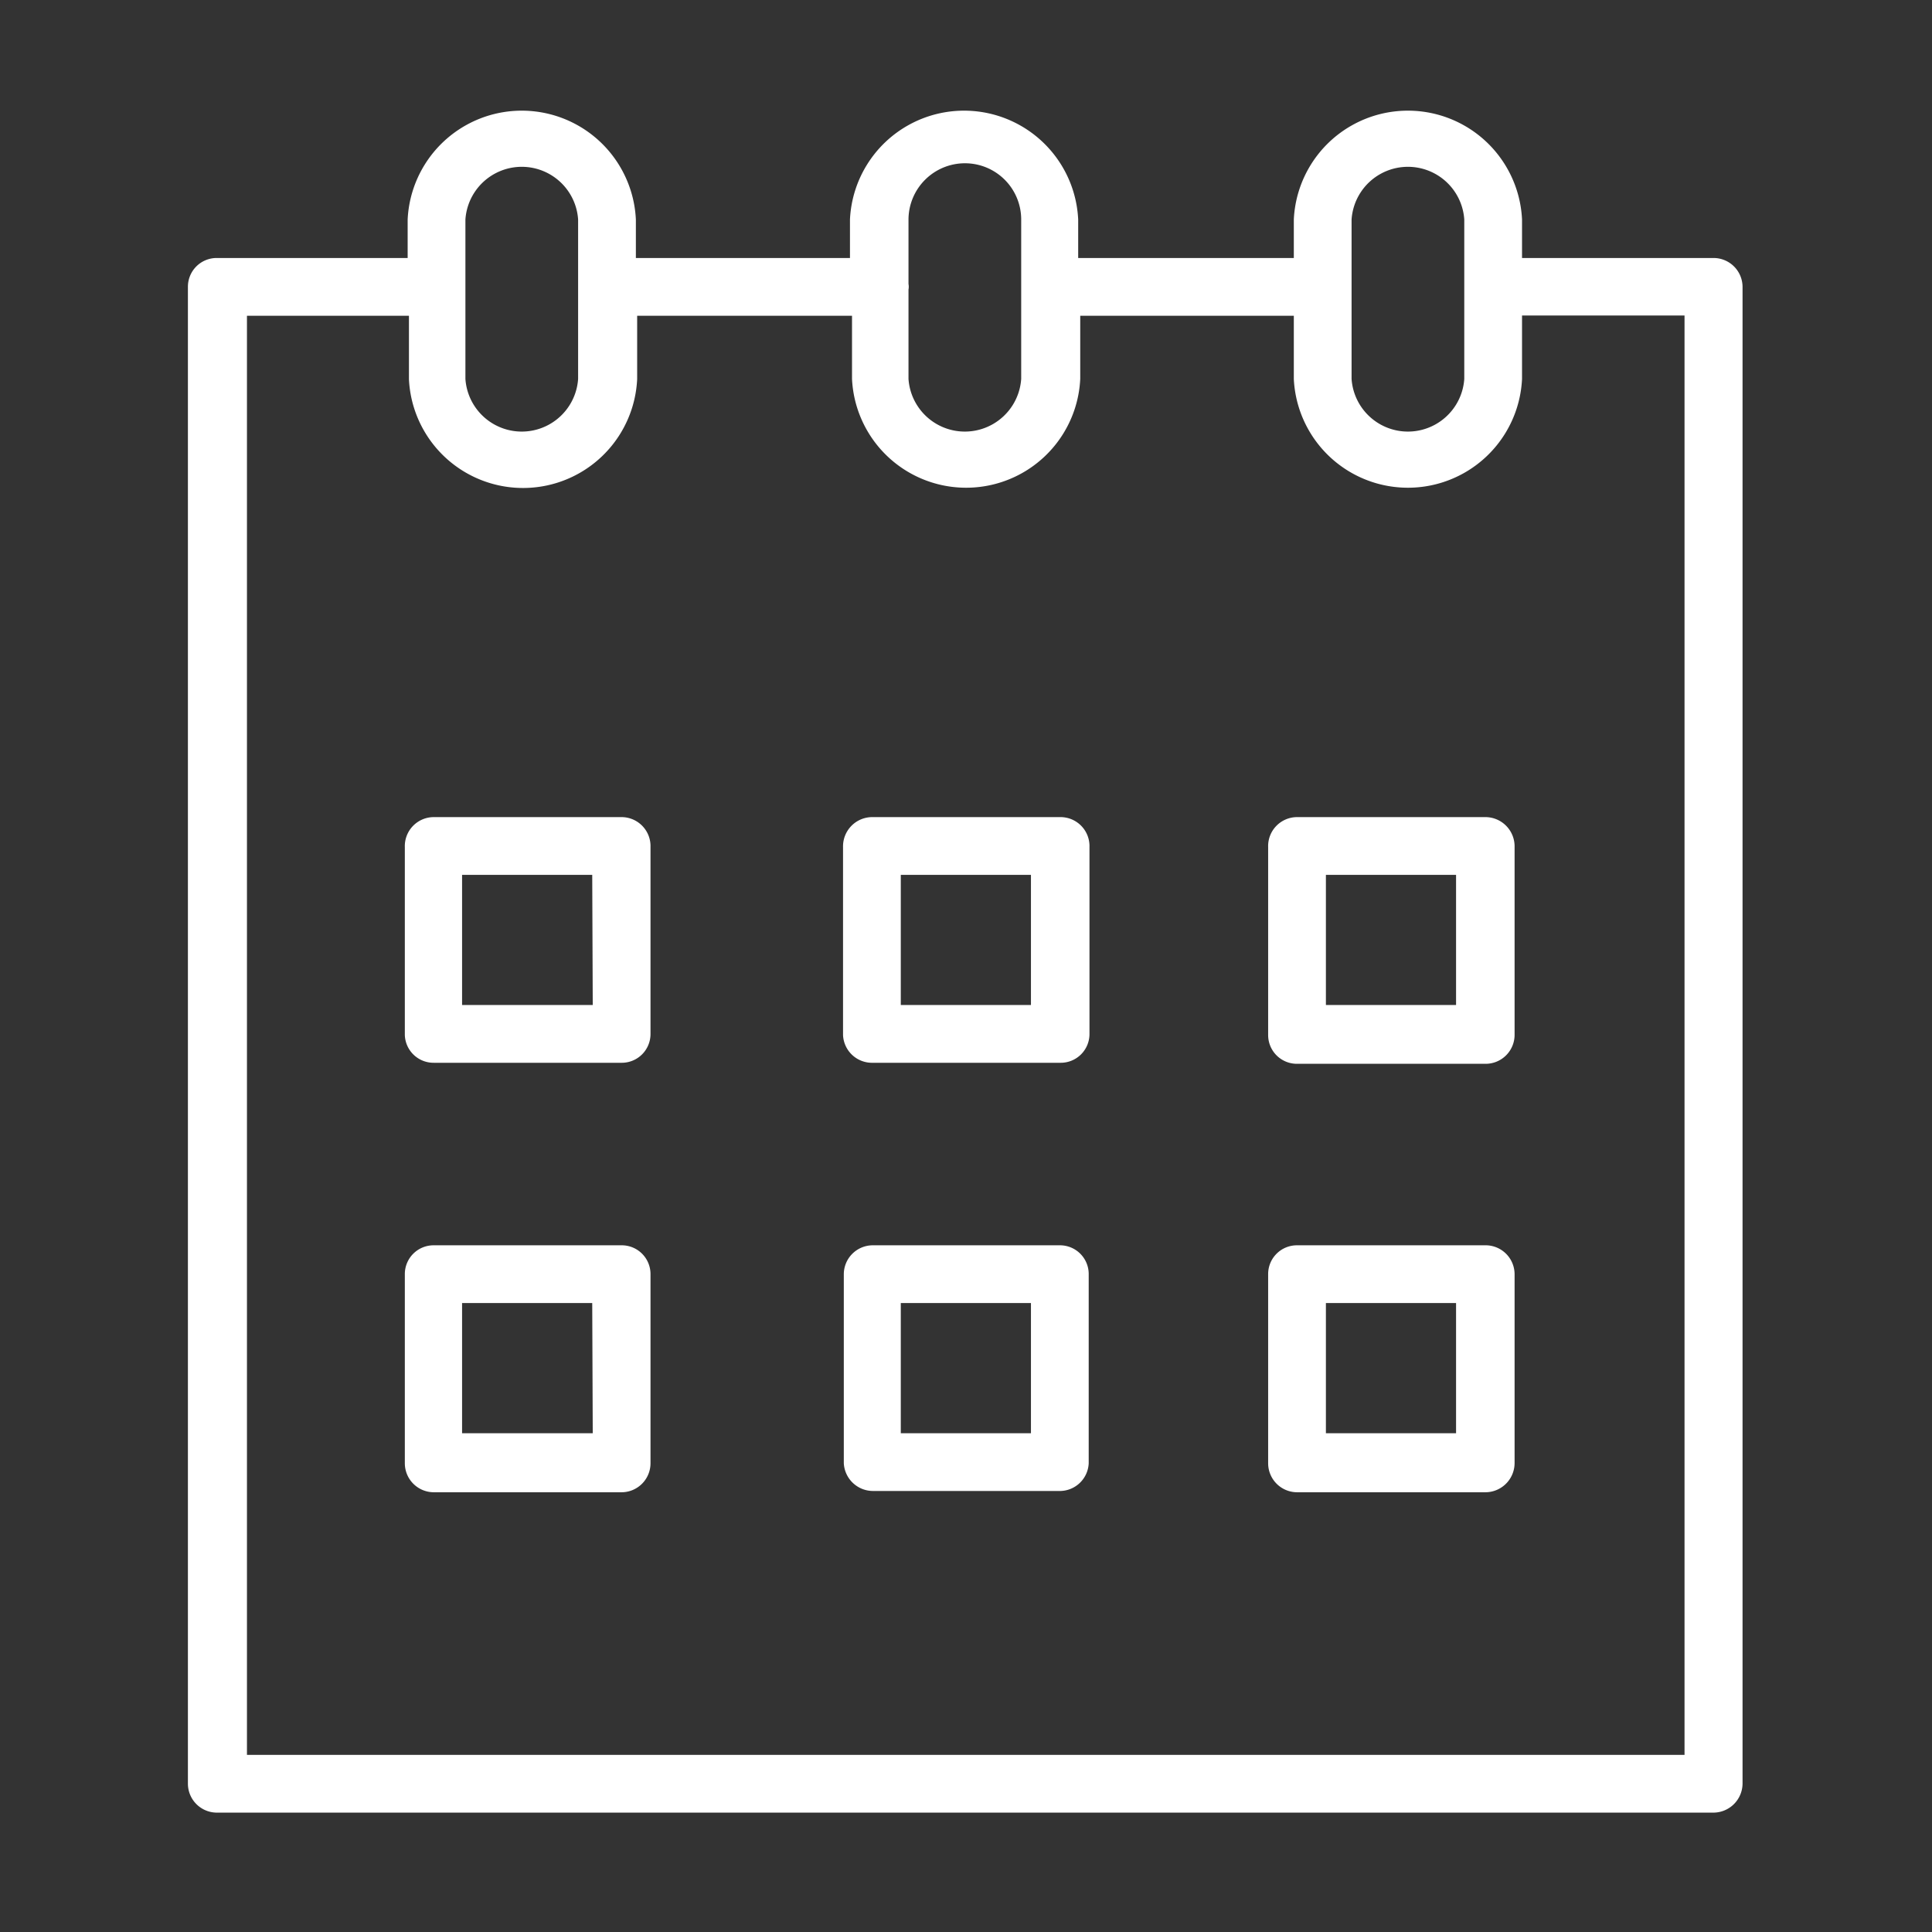
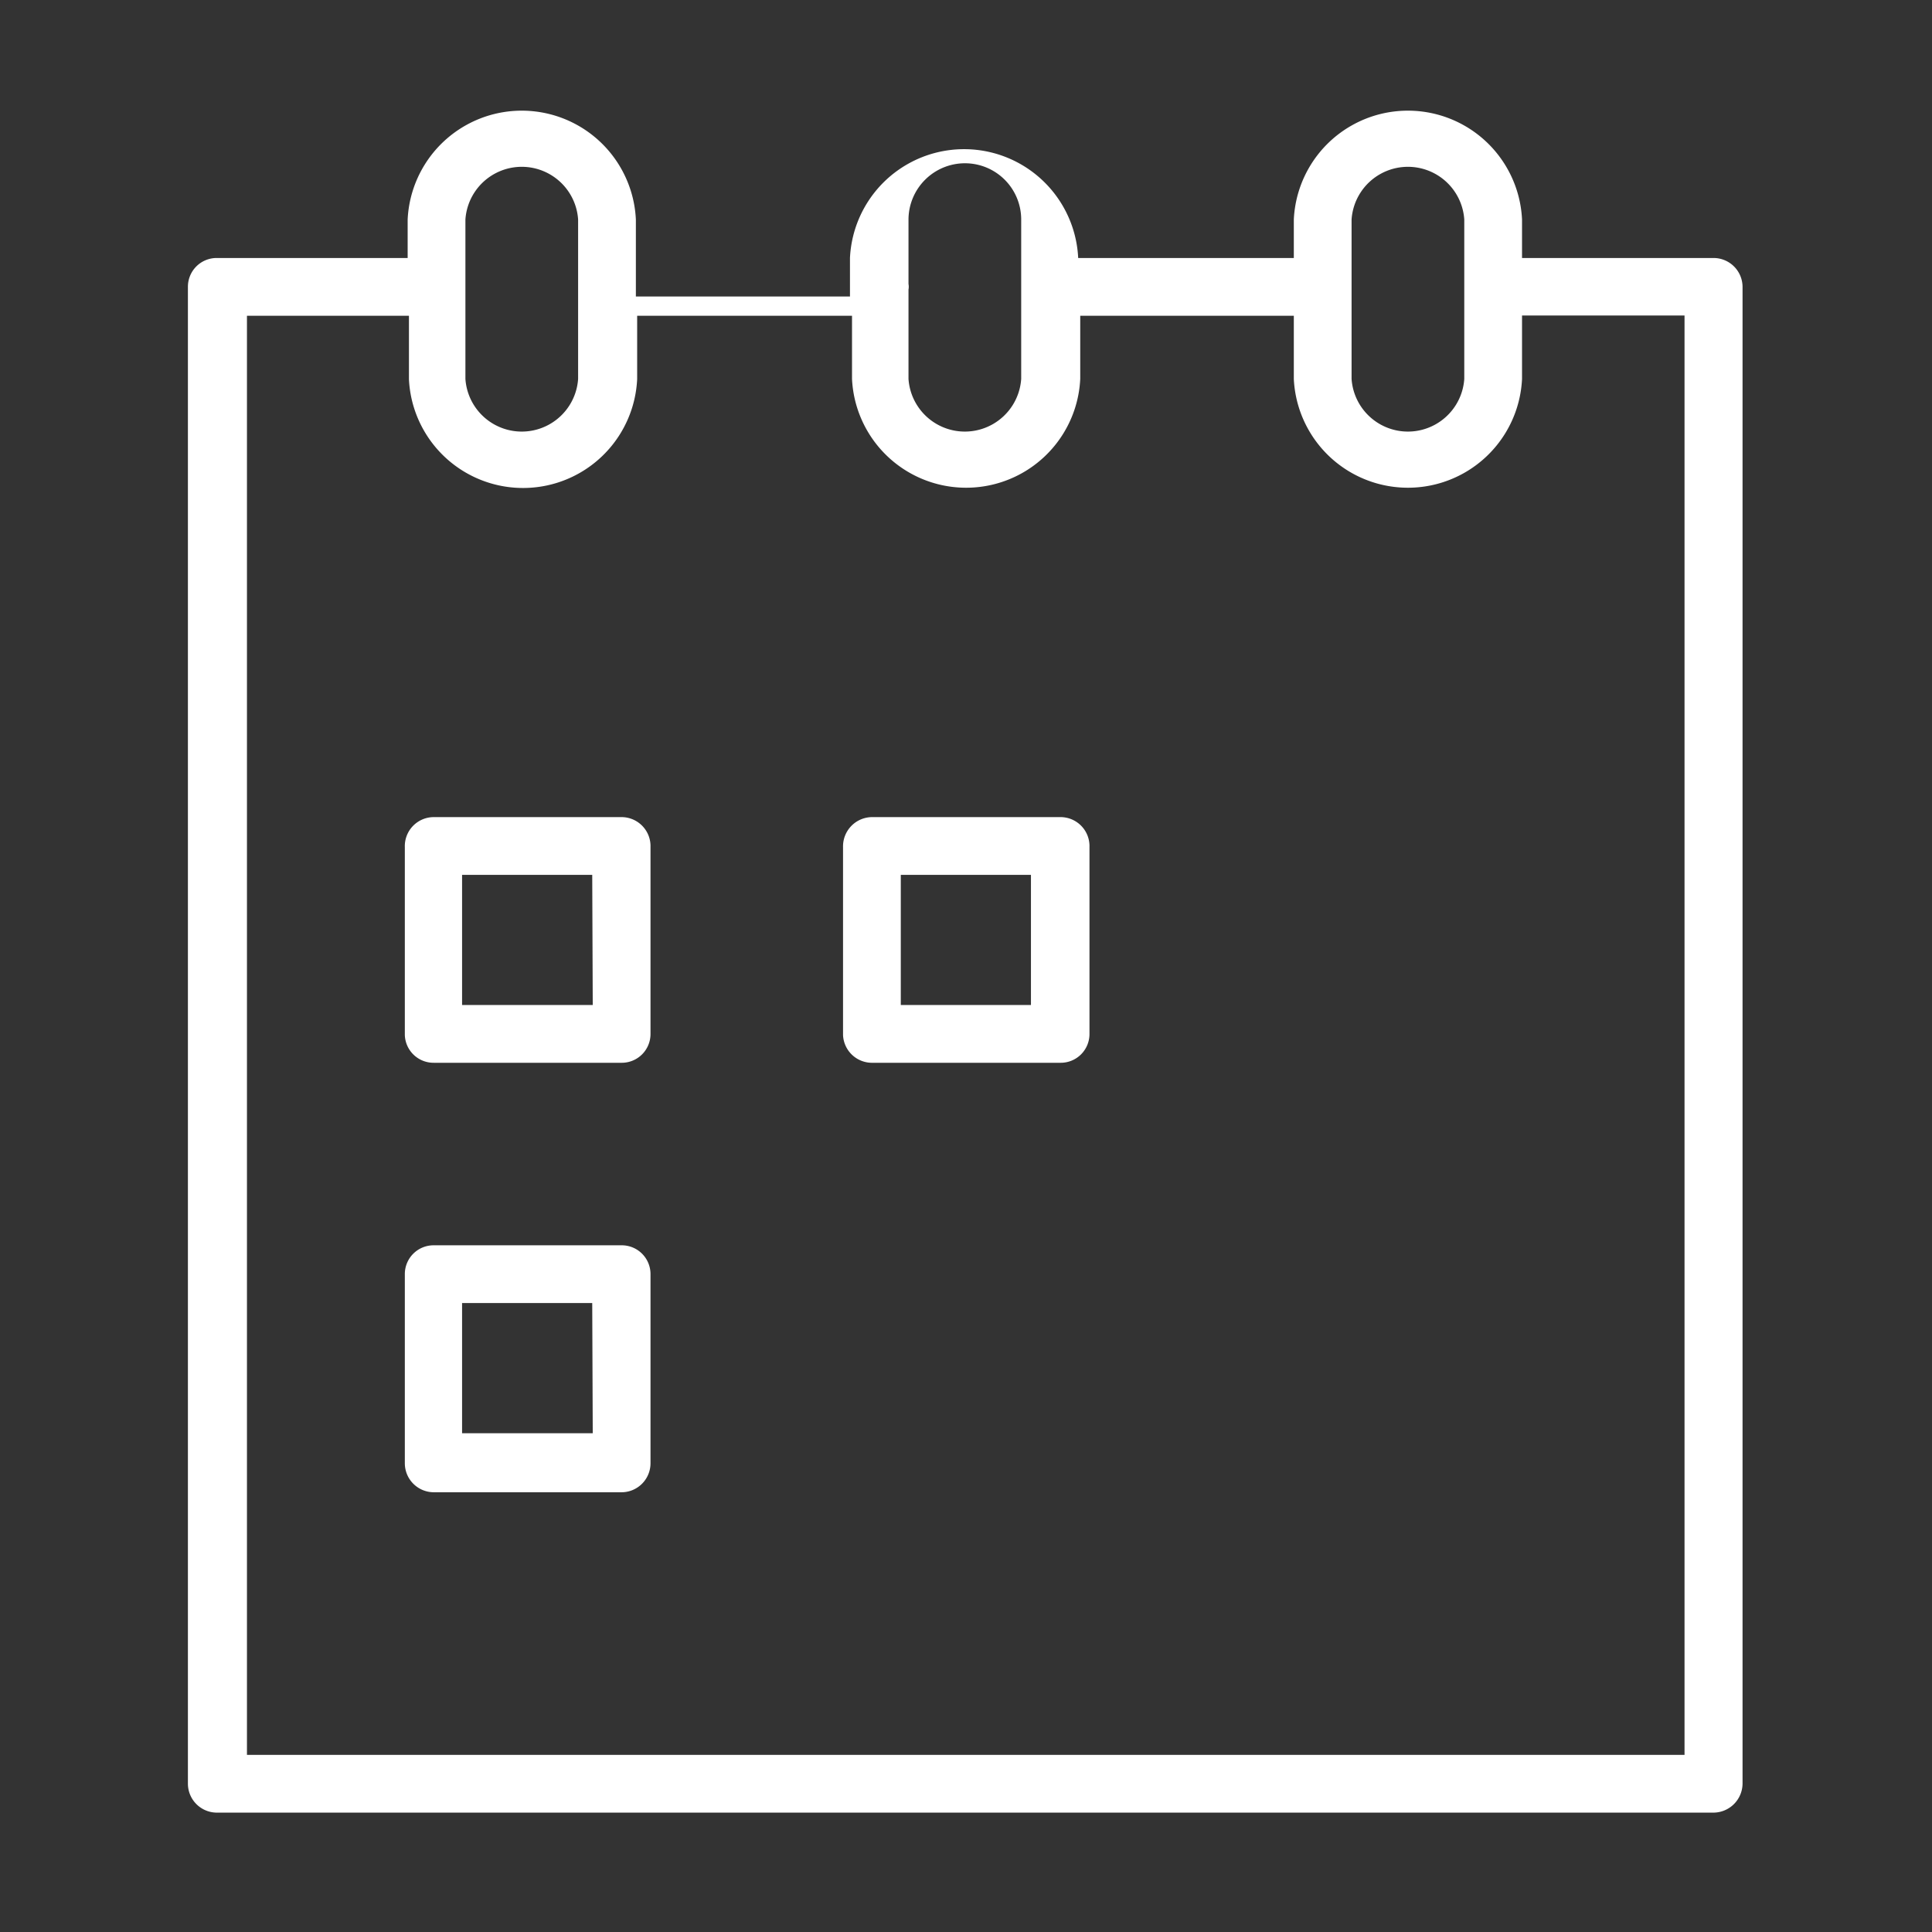
<svg xmlns="http://www.w3.org/2000/svg" id="Слой_1" data-name="Слой 1" viewBox="0 0 75.26 75.26">
  <rect x="0" y="0" width="75.26" height="75.26" fill="#333333" stroke="none" />
  <defs>
    <style> .cls-1 { fill: #fff; } </style>
  </defs>
  <g>
    <path class="cls-1" d="M23.09,39.15H18V34.08h5.07Zm1.13-7.32H16.9A1.13,1.13,0,0,0,15.77,33v7.32A1.12,1.12,0,0,0,16.9,41.4h7.32a1.12,1.12,0,0,0,1.12-1.12V33A1.13,1.13,0,0,0,24.22,31.83Z" />
    <path class="cls-1" d="M40.16,39.15H35.09V34.08h5.07Zm1.13-7.32H34A1.14,1.14,0,0,0,32.84,33v7.32A1.13,1.13,0,0,0,34,41.4h7.32a1.12,1.12,0,0,0,1.12-1.12V33A1.13,1.13,0,0,0,41.29,31.83Z" />
-     <path class="cls-1" d="M56.72,39.15H51.65V34.08h5.07Zm1.12-7.32H50.52A1.13,1.13,0,0,0,49.4,33v7.32a1.12,1.12,0,0,0,1.12,1.12h7.32A1.13,1.13,0,0,0,59,40.28V33A1.14,1.14,0,0,0,57.84,31.83Z" />
    <path class="cls-1" d="M23.09,55.83H18V50.76h5.07Zm1.13-7.32H16.9a1.12,1.12,0,0,0-1.13,1.12V57a1.13,1.13,0,0,0,1.13,1.13h7.32A1.13,1.13,0,0,0,25.34,57V49.63A1.12,1.12,0,0,0,24.22,48.51Z" />
-     <path class="cls-1" d="M40.16,55.83H35.09V50.76h5.07Zm1.13-7.32H34a1.13,1.13,0,0,0-1.13,1.12V57A1.14,1.14,0,0,0,34,58.08h7.32A1.13,1.13,0,0,0,42.41,57V49.63A1.12,1.12,0,0,0,41.29,48.51Z" />
-     <path class="cls-1" d="M56.72,55.83H51.65V50.76h5.07Zm1.12-7.32H50.52a1.12,1.12,0,0,0-1.12,1.12V57a1.13,1.13,0,0,0,1.12,1.13h7.32A1.14,1.14,0,0,0,59,57V49.63A1.13,1.13,0,0,0,57.84,48.51Z" />
-     <path class="cls-1" d="M65.62,68.36h-56V12.3h6.31v2.47a4.45,4.45,0,0,0,8.89,0V12.3h8.37v2.46a4.45,4.45,0,0,0,8.89,0V12.3H50.4v2.46a4.45,4.45,0,0,0,8.89,0V12.29h6.33ZM18.13,8.55a2.2,2.2,0,0,1,4.39,0v6.21a2.2,2.2,0,0,1-4.39,0ZM37.59,6.36a2.19,2.19,0,0,1,2.19,2.19v6.21a2.2,2.2,0,0,1-4.39,0V11.28a.61.61,0,0,0,0-.22V8.55A2.2,2.2,0,0,1,37.59,6.36ZM52.65,8.55a2.2,2.2,0,0,1,4.39,0v6.21a2.2,2.2,0,0,1-4.39,0Zm14.1,1.5H59.29V8.55a4.45,4.45,0,0,0-8.89,0v1.5H42V8.55a4.45,4.45,0,0,0-8.89,0v1.5H24.77V8.55a4.45,4.45,0,0,0-8.89,0v1.5H8.44a1.12,1.12,0,0,0-1.12,1.12V69.48a1.13,1.13,0,0,0,1.12,1.13H66.75a1.14,1.14,0,0,0,1.13-1.13V11.17A1.13,1.13,0,0,0,66.75,10.05Z" />
+     <path class="cls-1" d="M65.62,68.36h-56V12.3h6.31v2.47a4.45,4.45,0,0,0,8.89,0V12.3h8.37v2.46a4.45,4.45,0,0,0,8.89,0V12.3H50.4v2.46a4.45,4.45,0,0,0,8.89,0V12.29h6.33ZM18.13,8.55a2.2,2.2,0,0,1,4.39,0v6.21a2.2,2.2,0,0,1-4.39,0ZM37.59,6.36a2.19,2.19,0,0,1,2.19,2.19v6.21a2.2,2.2,0,0,1-4.39,0V11.28a.61.61,0,0,0,0-.22V8.55A2.2,2.2,0,0,1,37.59,6.36ZM52.65,8.55a2.2,2.2,0,0,1,4.39,0v6.21a2.2,2.2,0,0,1-4.39,0Zm14.1,1.5H59.29V8.55a4.45,4.45,0,0,0-8.89,0v1.5H42a4.45,4.45,0,0,0-8.89,0v1.5H24.77V8.55a4.45,4.45,0,0,0-8.89,0v1.5H8.44a1.12,1.12,0,0,0-1.12,1.12V69.48a1.13,1.13,0,0,0,1.12,1.13H66.75a1.14,1.14,0,0,0,1.13-1.13V11.17A1.13,1.13,0,0,0,66.75,10.05Z" />
  </g>
</svg>